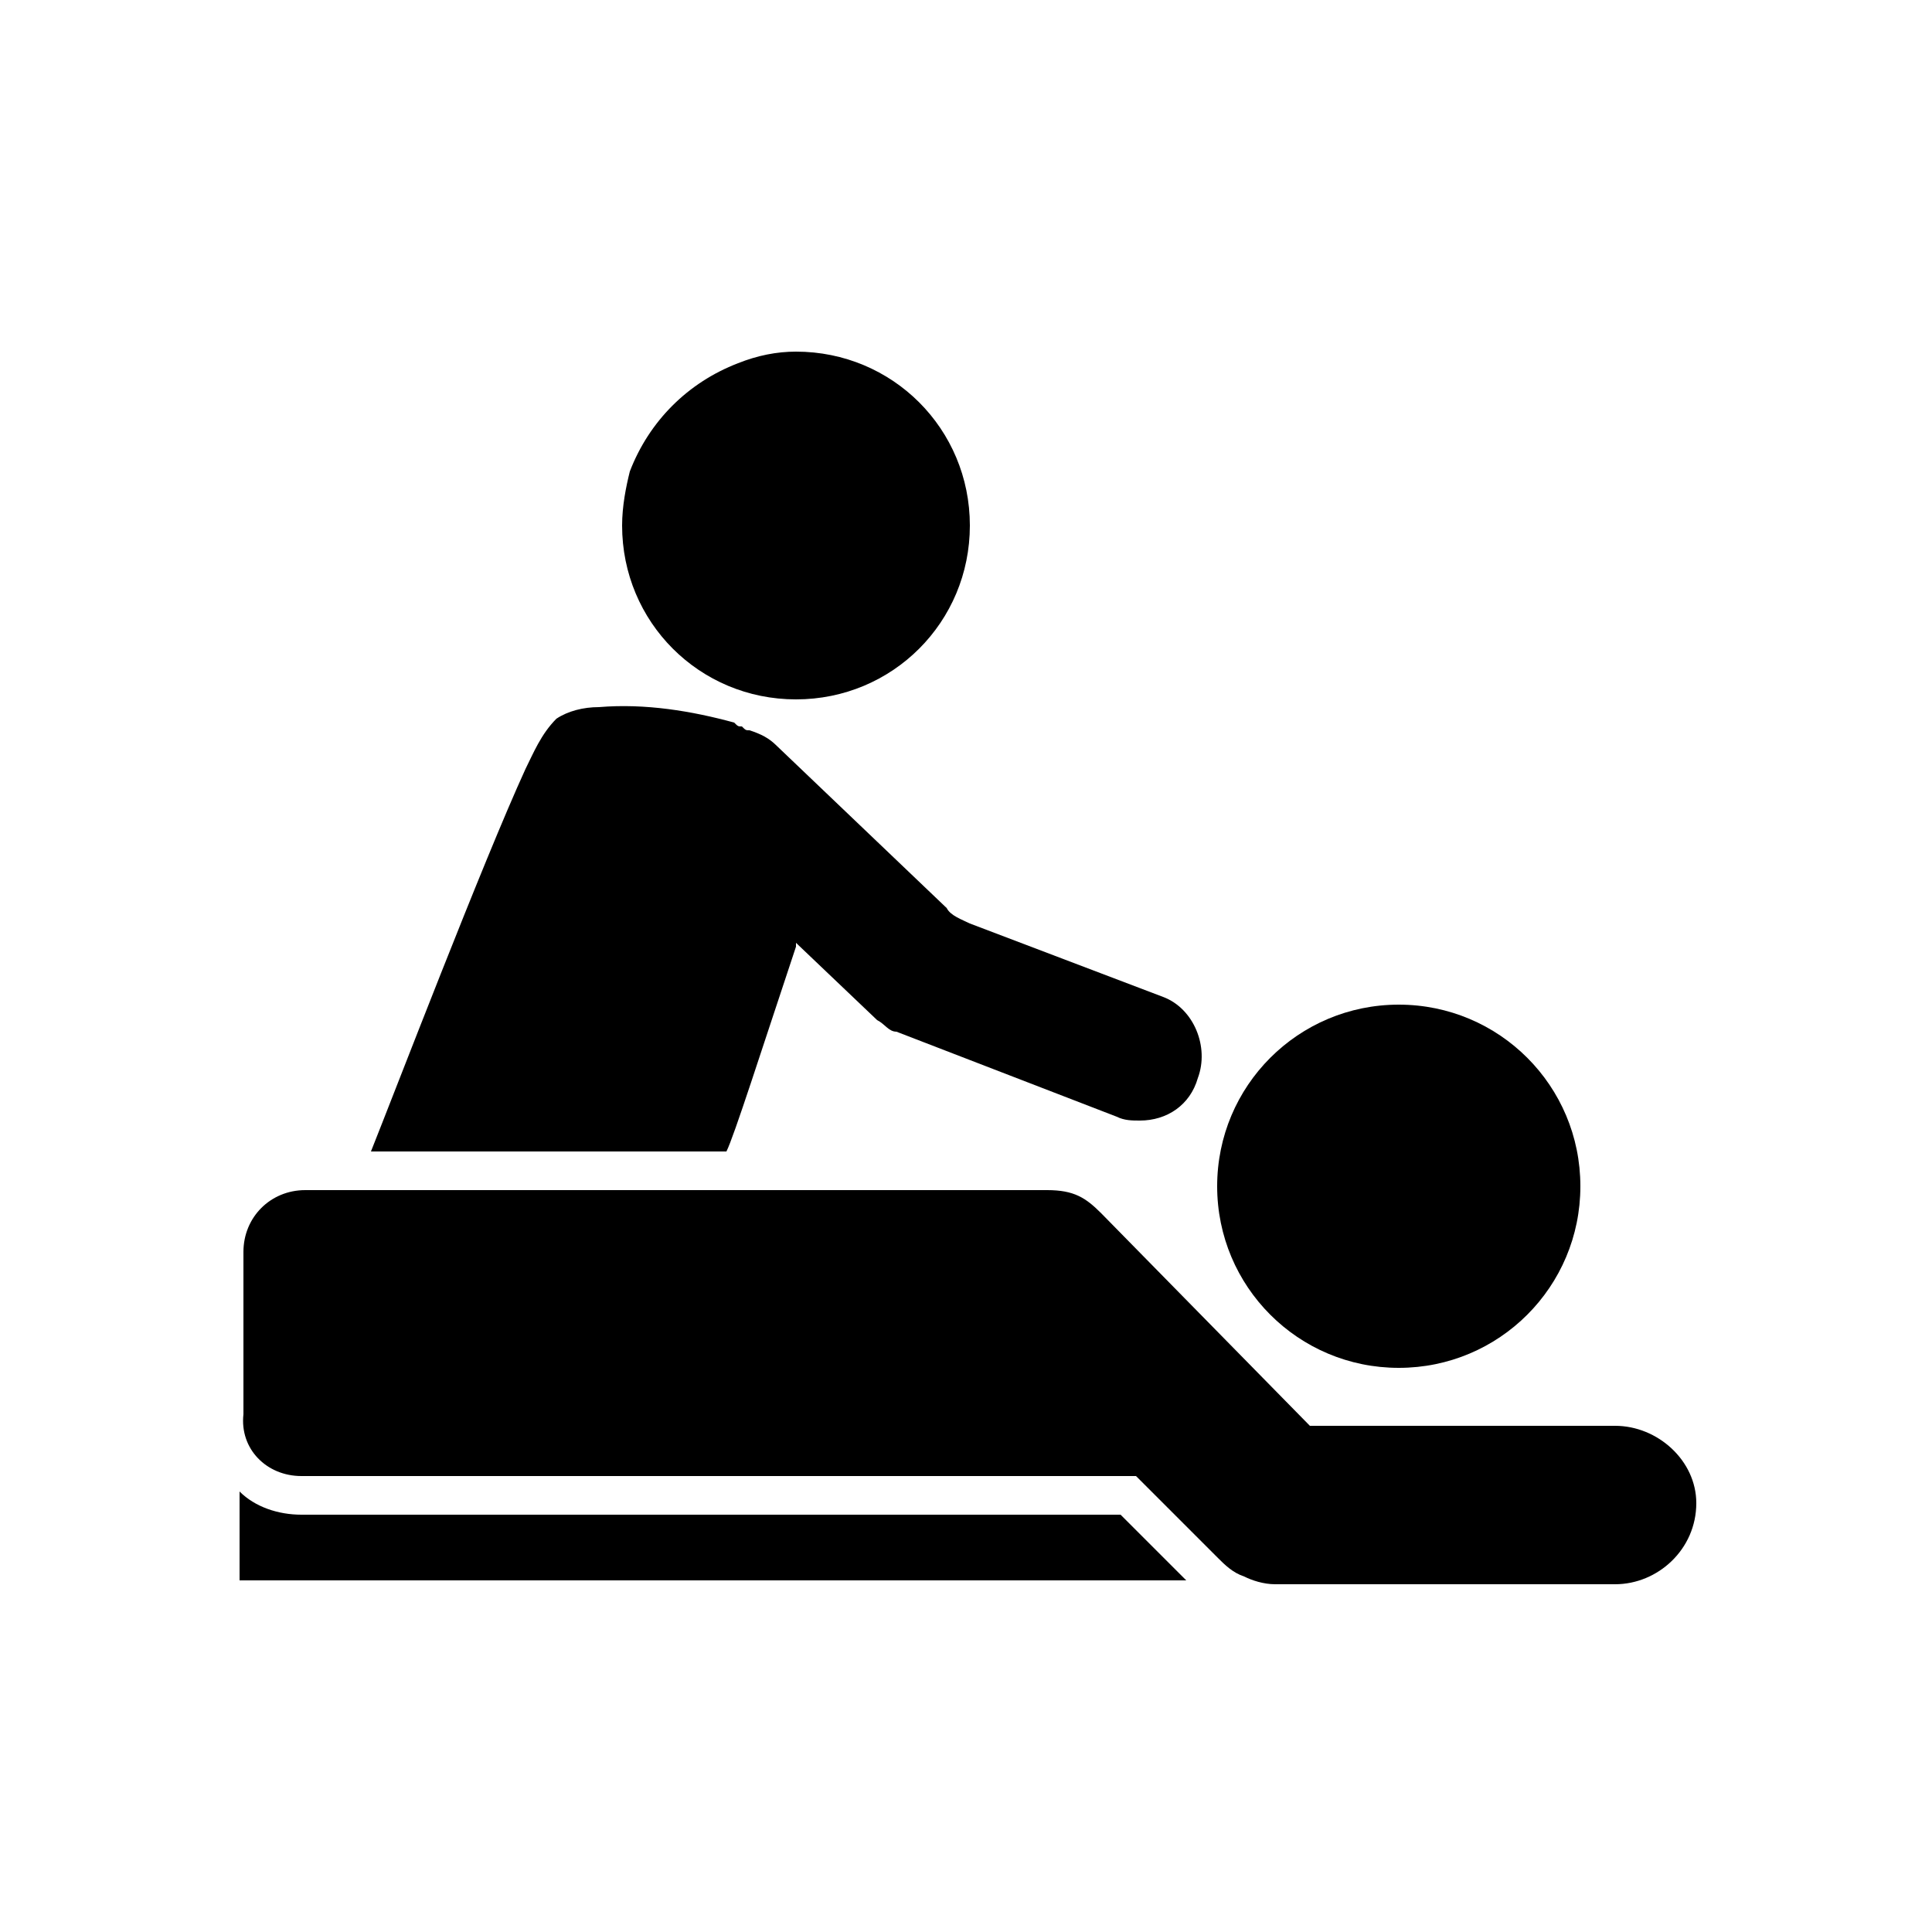
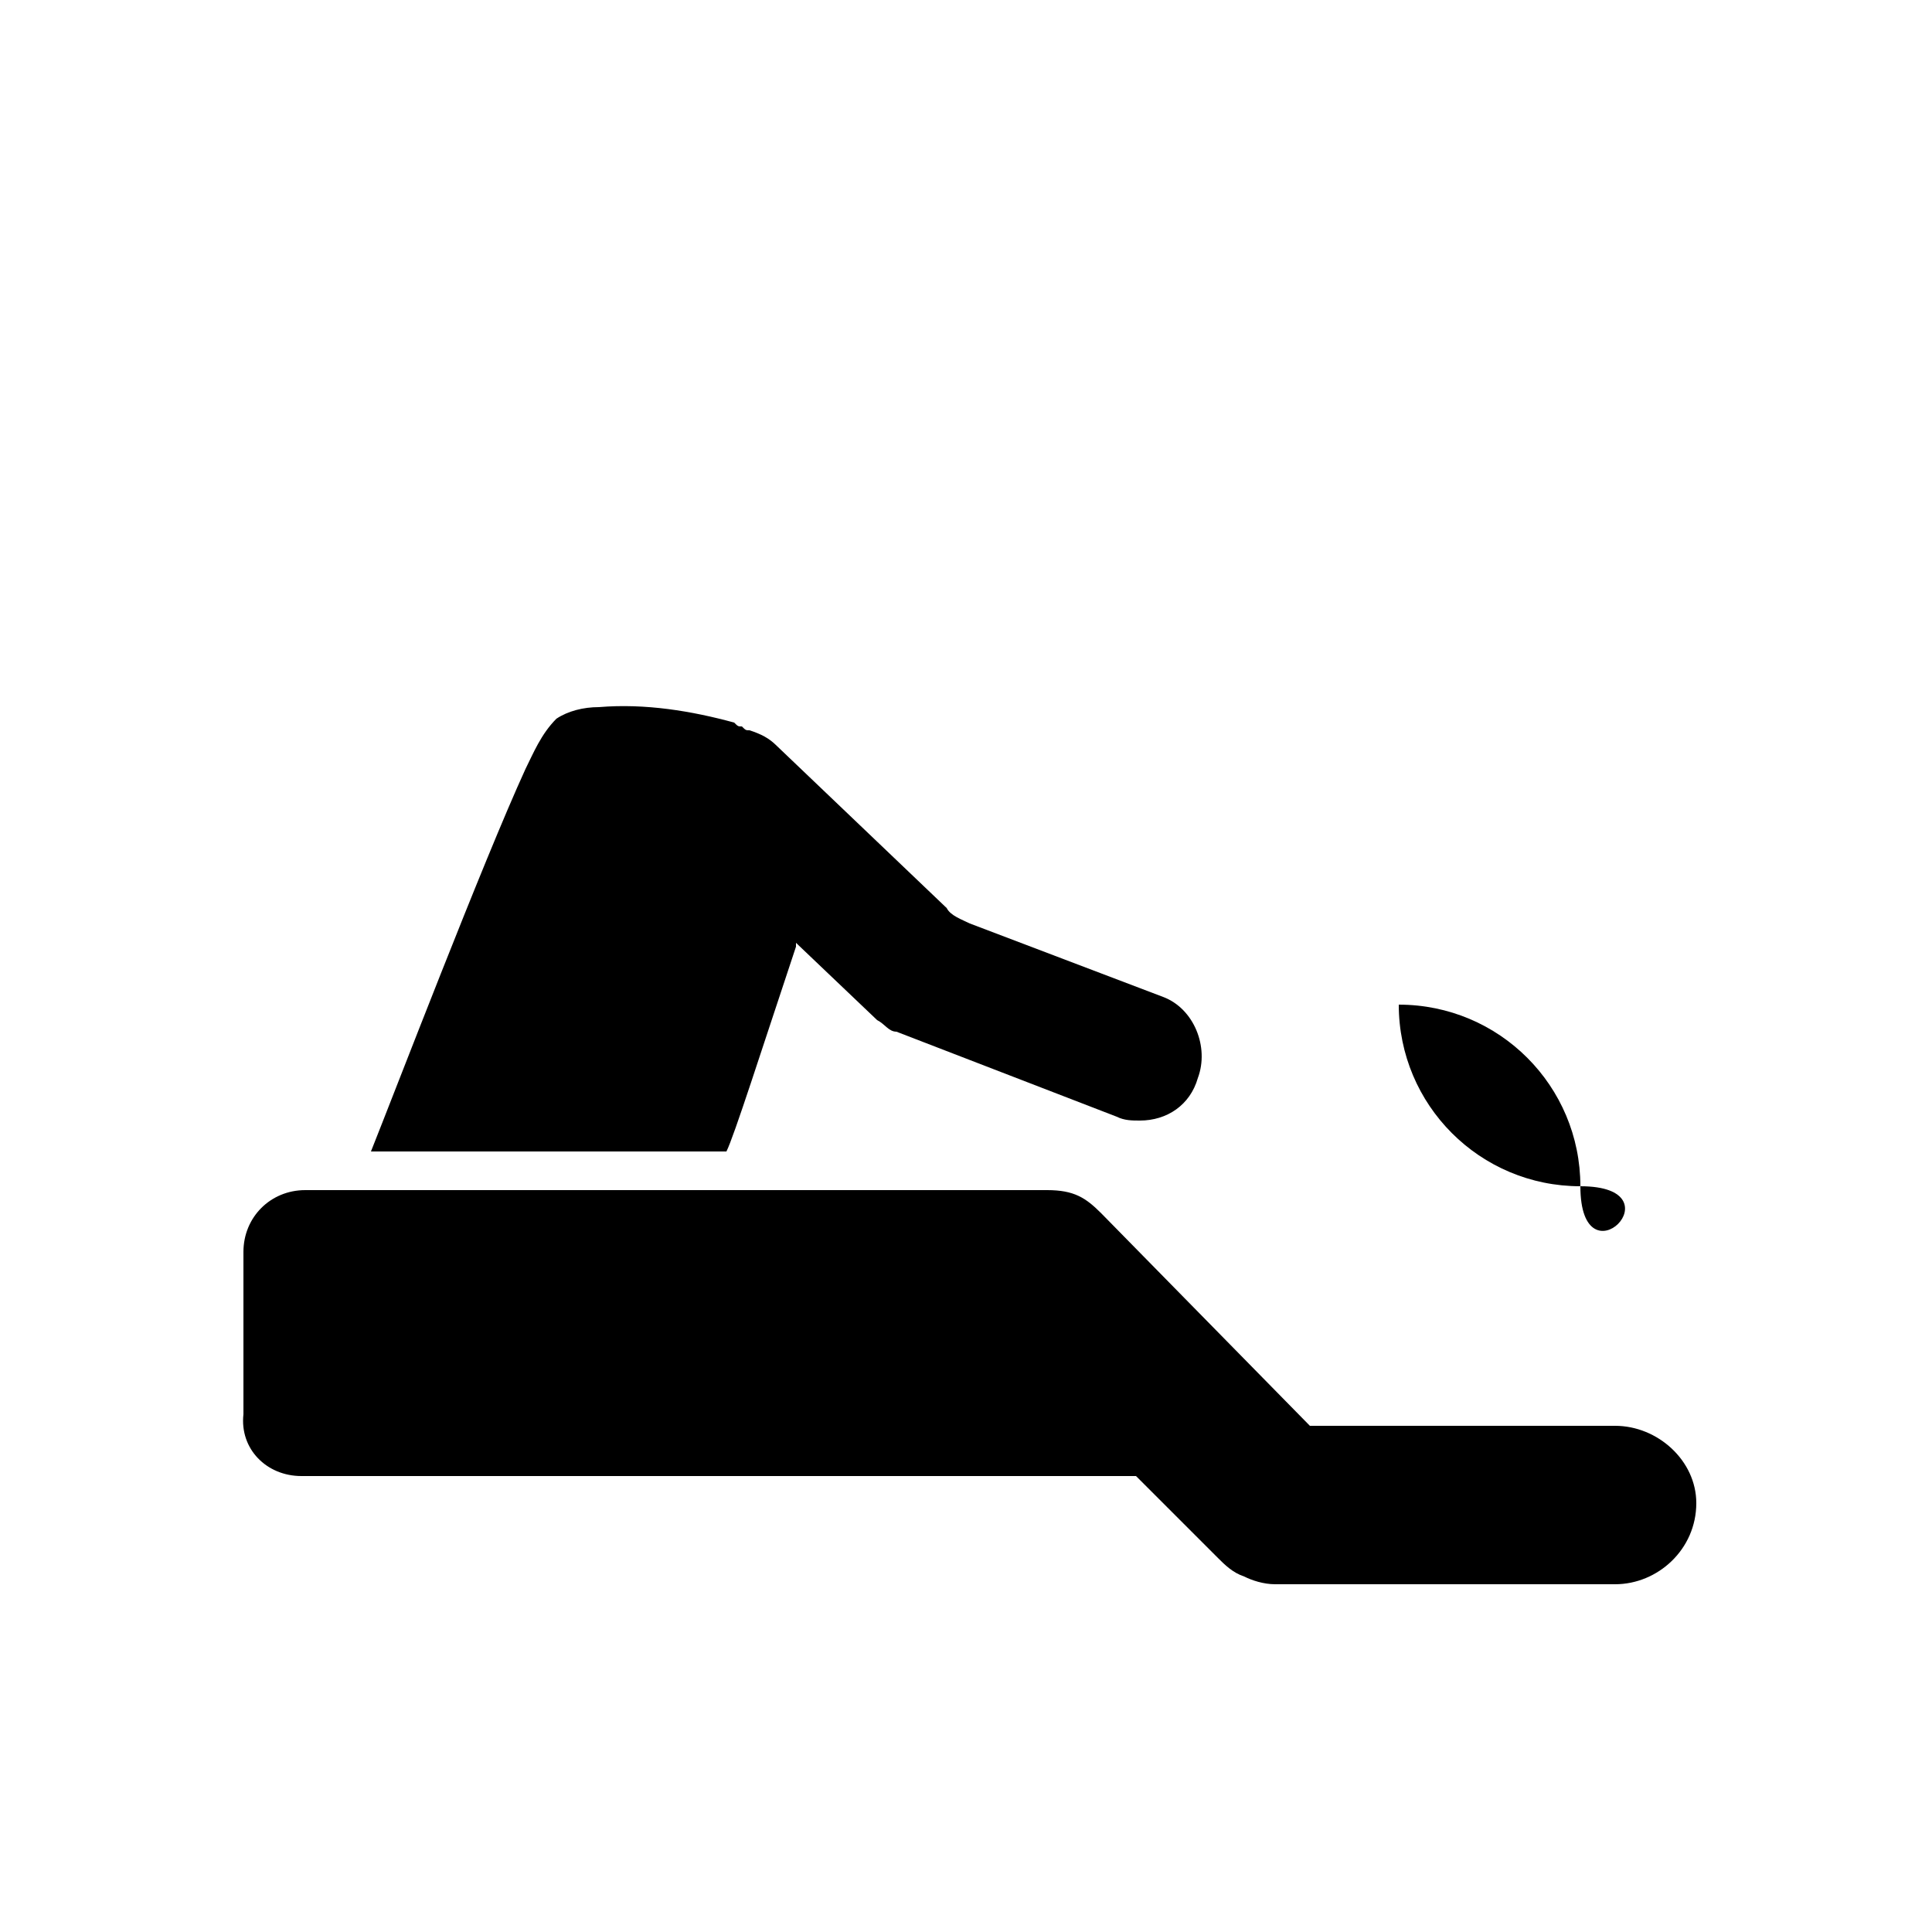
<svg xmlns="http://www.w3.org/2000/svg" version="1.1" id="Layer_1" x="0px" y="0px" viewBox="0 0 50 50" style="enable-background:new 0 0 50 50;" xml:space="preserve">
  <g>
-     <path d="M30.7,40.9H6.2v-2.3c0.4,0.4,1,0.6,1.6,0.6H29L30.7,40.9z" />
-     <path d="M16.1,13.6c0,2.5,2,4.5,4.5,4.5c2.5,0,4.5-2,4.5-4.5c0-2.5-2-4.5-4.5-4.5c-0.5,0-1,0.1-1.5,0.3c-1.3,0.5-2.3,1.5-2.8,2.8   C16.2,12.6,16.1,13.1,16.1,13.6L16.1,13.6z" />
    <path d="M13.6,19.9c-1.1,2.4-3.4,8.4-4,9.9h9.2c0.2-0.4,0.9-2.6,1.8-5.3c0,0,0,0,0-0.1l2.1,2c0.2,0.1,0.3,0.3,0.5,0.3l5.7,2.2   c0.2,0.1,0.4,0.1,0.6,0.1c0.7,0,1.3-0.4,1.5-1.1c0.3-0.8-0.1-1.8-0.9-2.1l-5-1.9c-0.2-0.1-0.5-0.2-0.6-0.4c0,0-4.4-4.2-4.4-4.2   c-0.2-0.2-0.4-0.3-0.7-0.4c-0.1,0-0.1,0-0.2-0.1c-0.1,0-0.1,0-0.2-0.1c-1.1-0.3-2.3-0.5-3.5-0.4c-0.4,0-0.8,0.1-1.1,0.3   C14,19,13.8,19.5,13.6,19.9L13.6,19.9z" />
    <path d="M7.8,38.2h21.6l2.1,2.1c0.2,0.2,0.4,0.4,0.7,0.5c0.2,0.1,0.5,0.2,0.8,0.2h8.8c1.1,0,2.1-0.9,2.1-2.1c0-1.1-1-2-2.1-2h-7.9   l-5.4-5.5c-0.4-0.4-0.7-0.6-1.4-0.6c-1.3,0-19.2,0-19.2,0c-0.9,0-1.6,0.7-1.6,1.6v4.2C6.2,37.5,6.9,38.2,7.8,38.2L7.8,38.2z" />
-     <path d="M40.9,30.7c0-2.6-2.1-4.7-4.7-4.7s-4.7,2.1-4.7,4.7c0,2.6,2.1,4.7,4.7,4.7S40.9,33.3,40.9,30.7L40.9,30.7z" />
-     <path d="M40.9,30.7" />
+     <path d="M40.9,30.7c0-2.6-2.1-4.7-4.7-4.7c0,2.6,2.1,4.7,4.7,4.7S40.9,33.3,40.9,30.7L40.9,30.7z" />
  </g>
</svg>